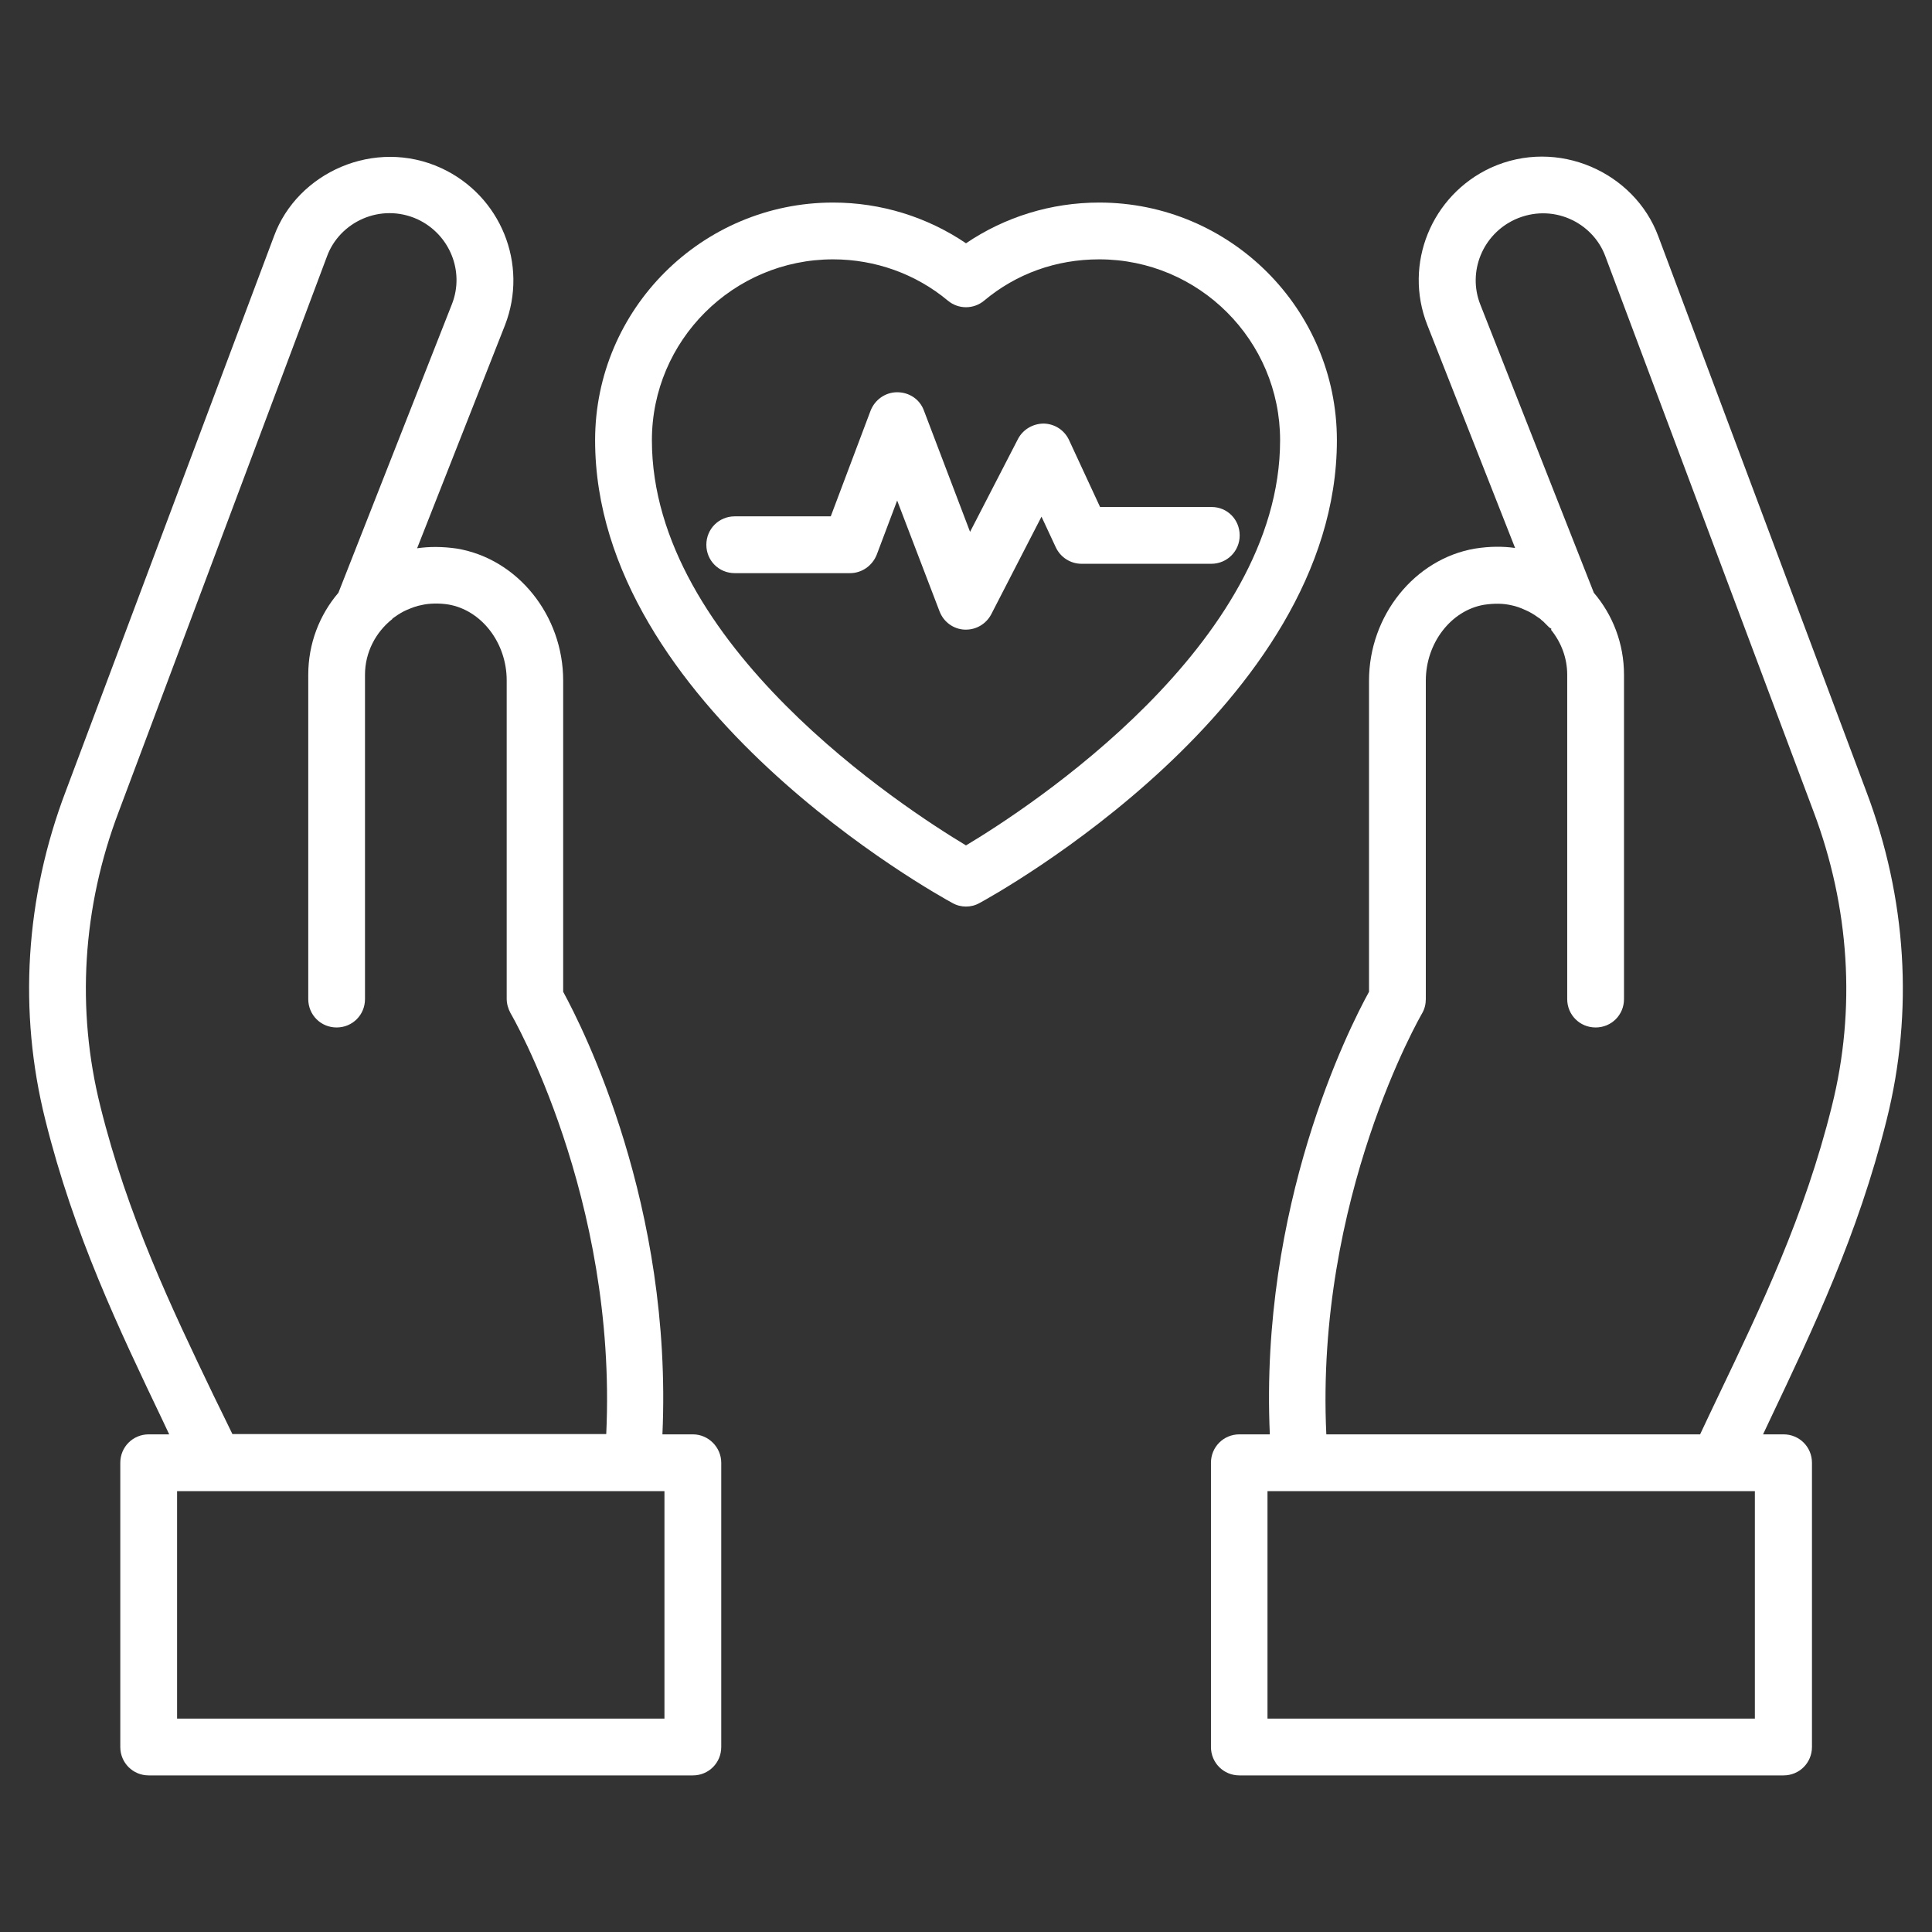
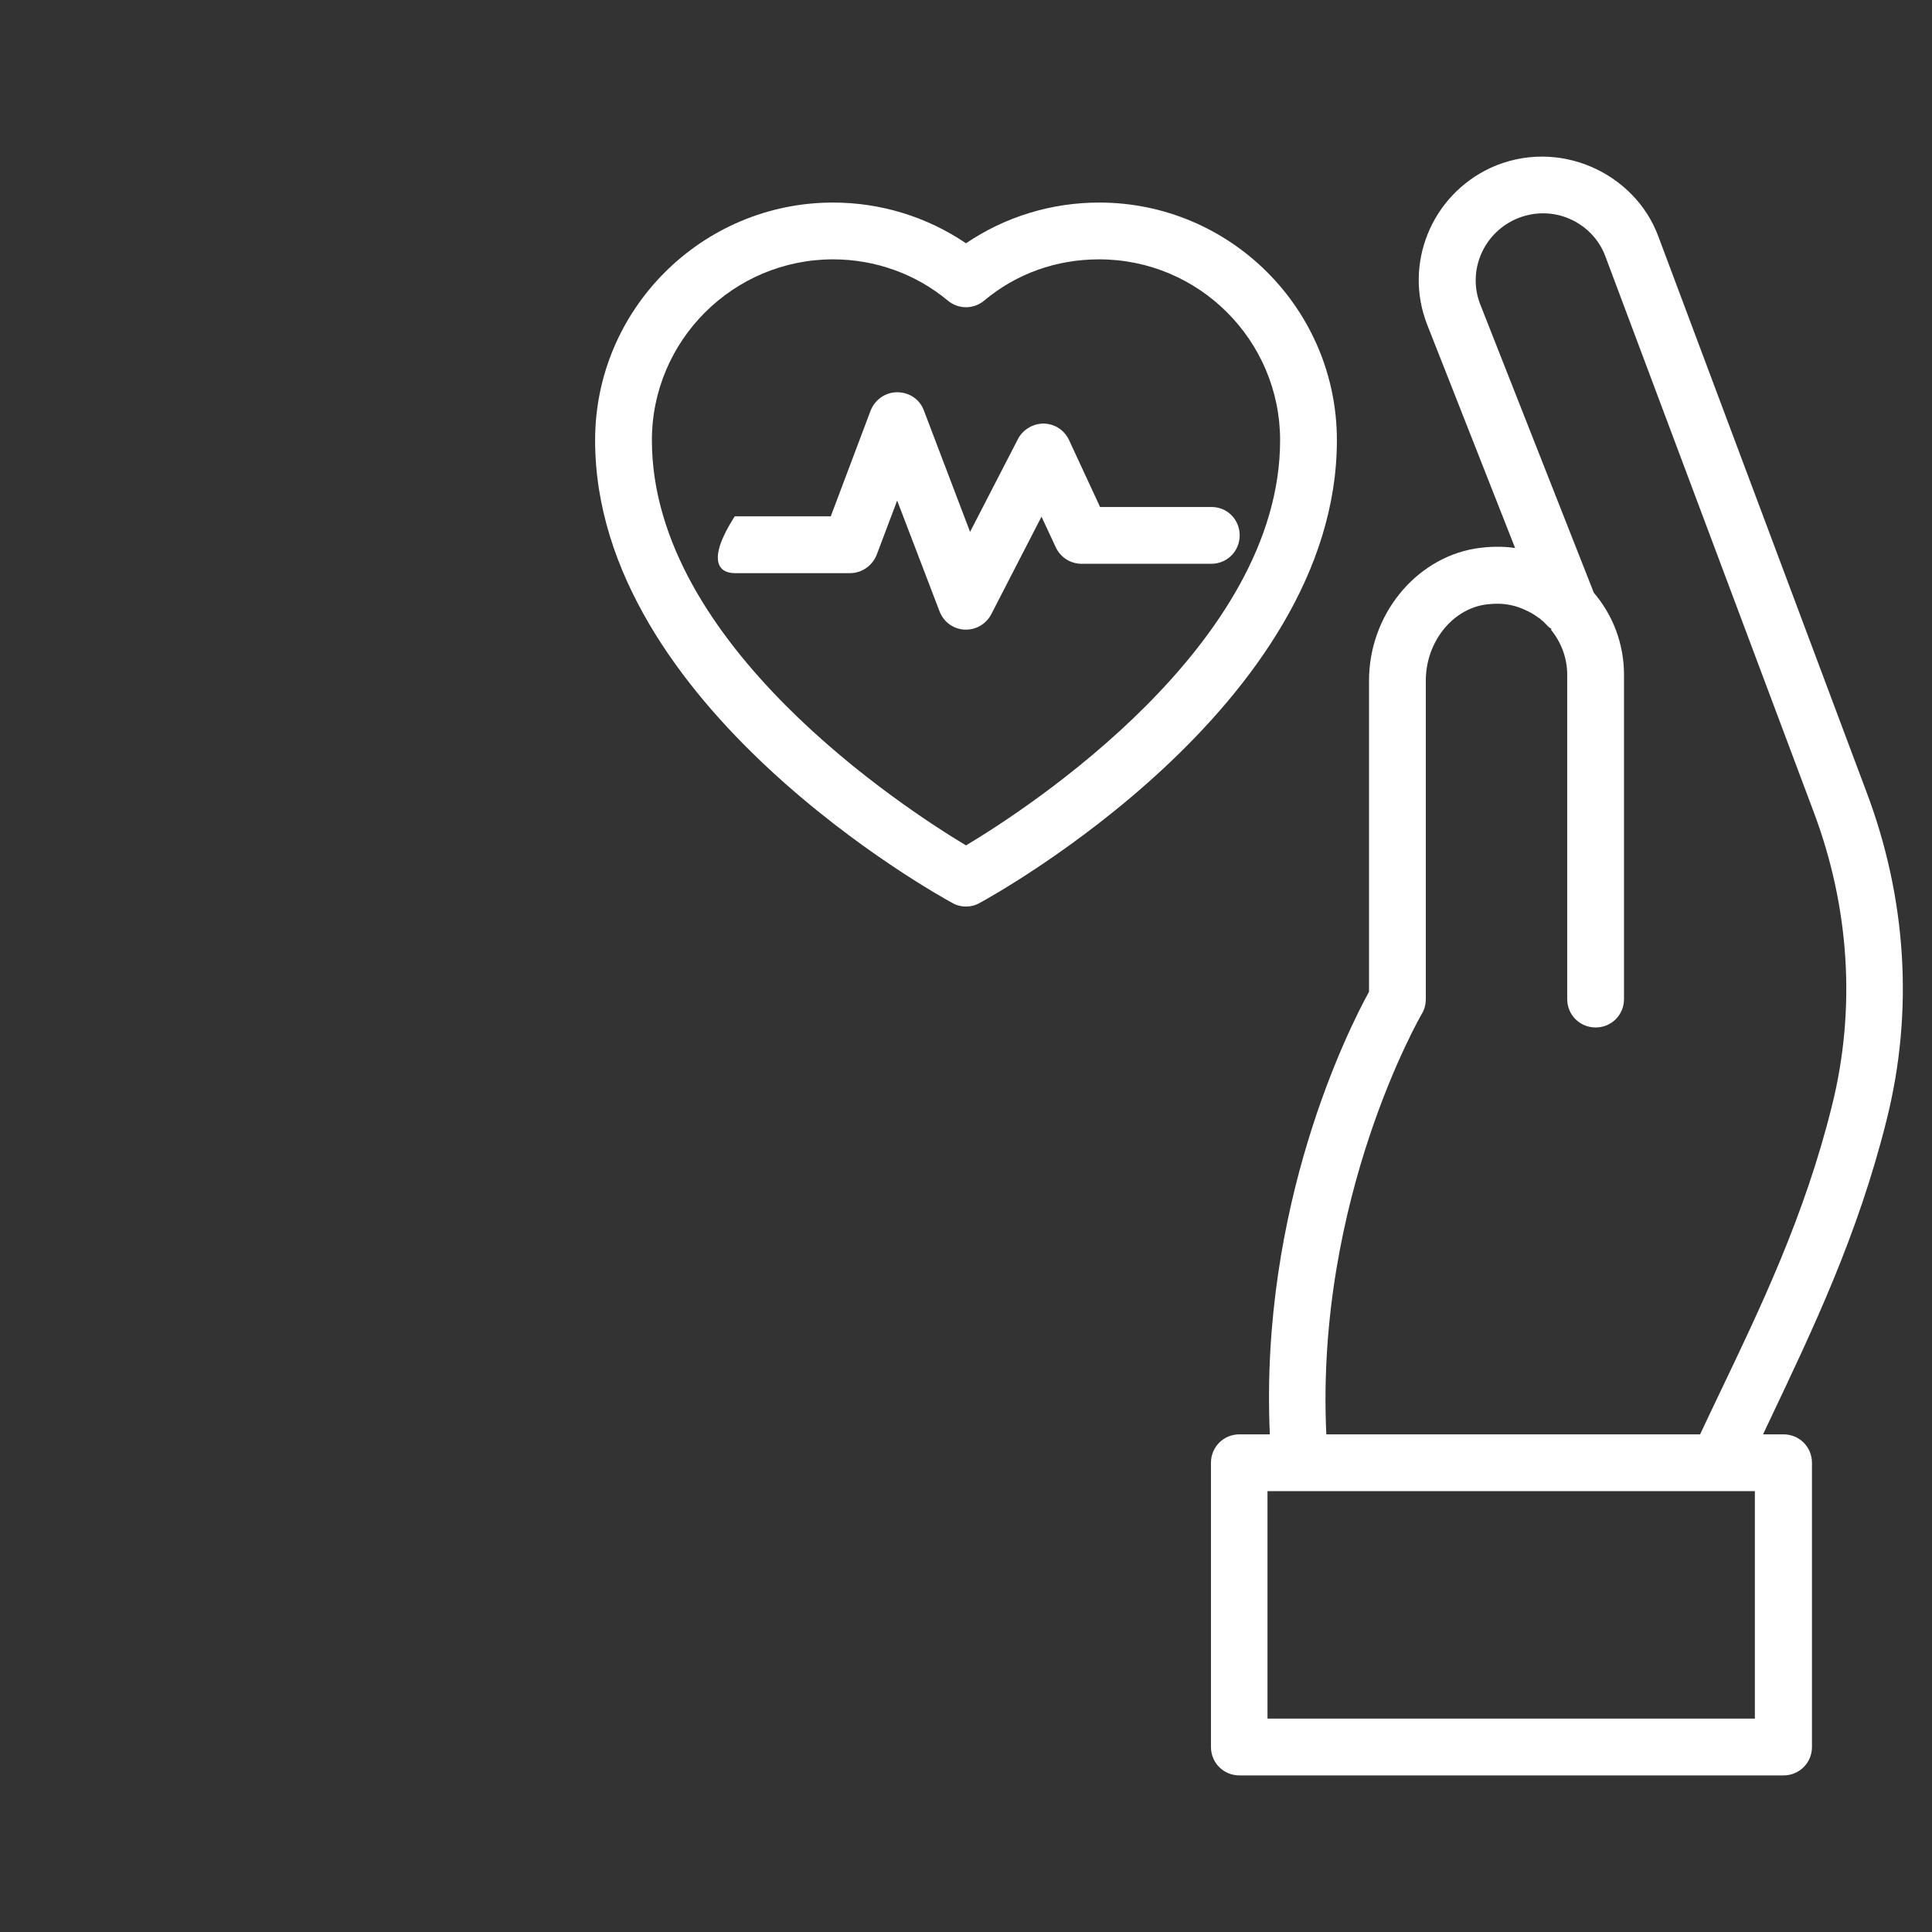
<svg xmlns="http://www.w3.org/2000/svg" width="38" height="38" viewBox="0 0 38 38" fill="none">
  <rect x="0" y="0" width="38" height="38" fill="#333333" stroke="none" />
  <path d="M21.62 3.984C20.675 3.984 19.766 4.266 19 4.785C18.234 4.266 17.325 3.984 16.386 3.984C13.807 3.984 11.705 6.08 11.705 8.659C11.705 13.882 18.447 17.607 18.735 17.762C18.816 17.808 18.908 17.831 19 17.831C19.092 17.831 19.184 17.808 19.265 17.762C19.553 17.607 26.295 13.882 26.295 8.659C26.295 6.08 24.199 3.984 21.62 3.984ZM19 16.628C17.785 15.897 12.822 12.678 12.822 8.659C12.822 6.696 14.423 5.101 16.386 5.101C17.215 5.101 18.015 5.389 18.643 5.913C18.85 6.086 19.15 6.086 19.357 5.913C19.99 5.383 20.773 5.101 21.62 5.101C23.583 5.101 25.178 6.696 25.178 8.659C25.178 12.678 20.221 15.897 19 16.628Z" fill="white" />
-   <path d="M23.83 9.972H21.637L21.026 8.654C20.934 8.458 20.744 8.337 20.531 8.331C20.318 8.331 20.122 8.446 20.024 8.631L19.08 10.461L18.171 8.072C18.09 7.853 17.883 7.715 17.646 7.715C17.416 7.715 17.209 7.859 17.123 8.078L16.34 10.156H14.451C14.14 10.156 13.893 10.404 13.893 10.715C13.893 11.026 14.14 11.273 14.451 11.273H16.72C16.95 11.273 17.157 11.129 17.244 10.911L17.646 9.845L18.481 12.028C18.562 12.235 18.752 12.373 18.971 12.384H19C19.207 12.384 19.397 12.269 19.495 12.085L20.485 10.162L20.767 10.767C20.859 10.962 21.055 11.089 21.274 11.089H23.824C24.135 11.089 24.383 10.841 24.383 10.531C24.383 10.22 24.141 9.972 23.83 9.972Z" fill="white" />
+   <path d="M23.83 9.972H21.637L21.026 8.654C20.934 8.458 20.744 8.337 20.531 8.331C20.318 8.331 20.122 8.446 20.024 8.631L19.08 10.461L18.171 8.072C18.09 7.853 17.883 7.715 17.646 7.715C17.416 7.715 17.209 7.859 17.123 8.078L16.34 10.156H14.451C13.893 11.026 14.14 11.273 14.451 11.273H16.72C16.95 11.273 17.157 11.129 17.244 10.911L17.646 9.845L18.481 12.028C18.562 12.235 18.752 12.373 18.971 12.384H19C19.207 12.384 19.397 12.269 19.495 12.085L20.485 10.162L20.767 10.767C20.859 10.962 21.055 11.089 21.274 11.089H23.824C24.135 11.089 24.383 10.841 24.383 10.531C24.383 10.22 24.141 9.972 23.83 9.972Z" fill="white" />
  <path d="M37.107 22.029C37.642 19.898 37.504 17.664 36.704 15.557L32.616 4.646C32.15 3.391 30.641 2.7 29.323 3.299C28.154 3.84 27.601 5.193 28.073 6.391L29.8 10.778C29.559 10.744 29.305 10.744 29.012 10.79C27.826 10.991 26.927 12.108 26.927 13.386V19.507C26.524 20.238 24.774 23.715 24.976 28.212H24.377C24.066 28.212 23.818 28.46 23.818 28.771V34.361C23.818 34.672 24.066 34.92 24.377 34.92H35.08C35.391 34.92 35.639 34.672 35.639 34.361V28.771C35.639 28.46 35.391 28.212 35.08 28.212H34.677C34.723 28.12 34.764 28.022 34.81 27.93C35.656 26.145 36.543 24.297 37.107 22.029ZM34.516 33.803H24.93V29.329H34.516V33.803ZM26.087 28.212C25.868 23.56 27.947 19.973 27.97 19.933C28.021 19.846 28.044 19.748 28.044 19.651V13.386C28.044 12.649 28.54 12.005 29.19 11.895C29.392 11.866 29.564 11.866 29.737 11.907C29.818 11.924 29.904 11.953 30.002 11.999C30.083 12.033 30.163 12.079 30.267 12.154C30.29 12.166 30.307 12.183 30.324 12.2C30.324 12.2 30.336 12.212 30.348 12.218L30.463 12.333C30.48 12.35 30.497 12.356 30.514 12.367C30.509 12.373 30.509 12.379 30.509 12.39C30.704 12.632 30.825 12.937 30.825 13.271V19.651C30.825 19.962 31.073 20.209 31.384 20.209C31.695 20.209 31.942 19.962 31.942 19.651V13.271C31.942 12.655 31.718 12.091 31.349 11.659L29.115 5.988C28.862 5.343 29.161 4.612 29.795 4.318C30.532 3.984 31.326 4.37 31.574 5.038L35.667 15.954C36.381 17.843 36.508 19.852 36.03 21.758C35.495 23.917 34.631 25.713 33.802 27.446C33.681 27.7 33.56 27.953 33.439 28.212H26.087Z" fill="white" />
-   <path d="M13.628 28.212H13.029C13.231 23.715 11.475 20.238 11.077 19.507V13.386C11.077 12.108 10.185 10.991 8.987 10.79C8.705 10.749 8.44 10.749 8.204 10.784L9.932 6.397C10.398 5.199 9.851 3.846 8.676 3.305C7.369 2.706 5.849 3.391 5.389 4.646L1.295 15.557C0.495 17.659 0.357 19.898 0.892 22.029C1.456 24.297 2.343 26.145 3.195 27.93C3.241 28.022 3.282 28.12 3.328 28.212H2.925C2.614 28.212 2.366 28.46 2.366 28.771V34.361C2.366 34.672 2.614 34.92 2.925 34.92H13.628C13.939 34.92 14.186 34.672 14.186 34.361V28.771C14.186 28.465 13.933 28.212 13.628 28.212ZM4.203 27.452C3.368 25.713 2.51 23.917 1.975 21.764C1.497 19.858 1.618 17.849 2.337 15.96L6.431 5.044C6.679 4.364 7.485 3.984 8.21 4.312C8.843 4.606 9.143 5.337 8.889 5.982L6.656 11.659C6.287 12.091 6.063 12.655 6.063 13.271V19.651C6.063 19.962 6.31 20.209 6.621 20.209C6.932 20.209 7.179 19.962 7.179 19.651V13.271C7.179 12.828 7.393 12.431 7.715 12.177C7.715 12.177 7.715 12.177 7.715 12.172C7.726 12.16 7.738 12.154 7.761 12.137C7.847 12.074 7.928 12.028 8.009 11.993C8.106 11.953 8.193 11.918 8.291 11.901C8.435 11.866 8.636 11.861 8.815 11.889C9.471 11.999 9.966 12.644 9.966 13.381V19.645C9.966 19.743 9.995 19.841 10.041 19.927C10.064 19.962 12.143 23.554 11.924 28.206H4.571C4.45 27.959 4.329 27.706 4.203 27.452ZM13.069 33.803H3.483V29.329H13.069V33.803Z" fill="white" />
</svg>